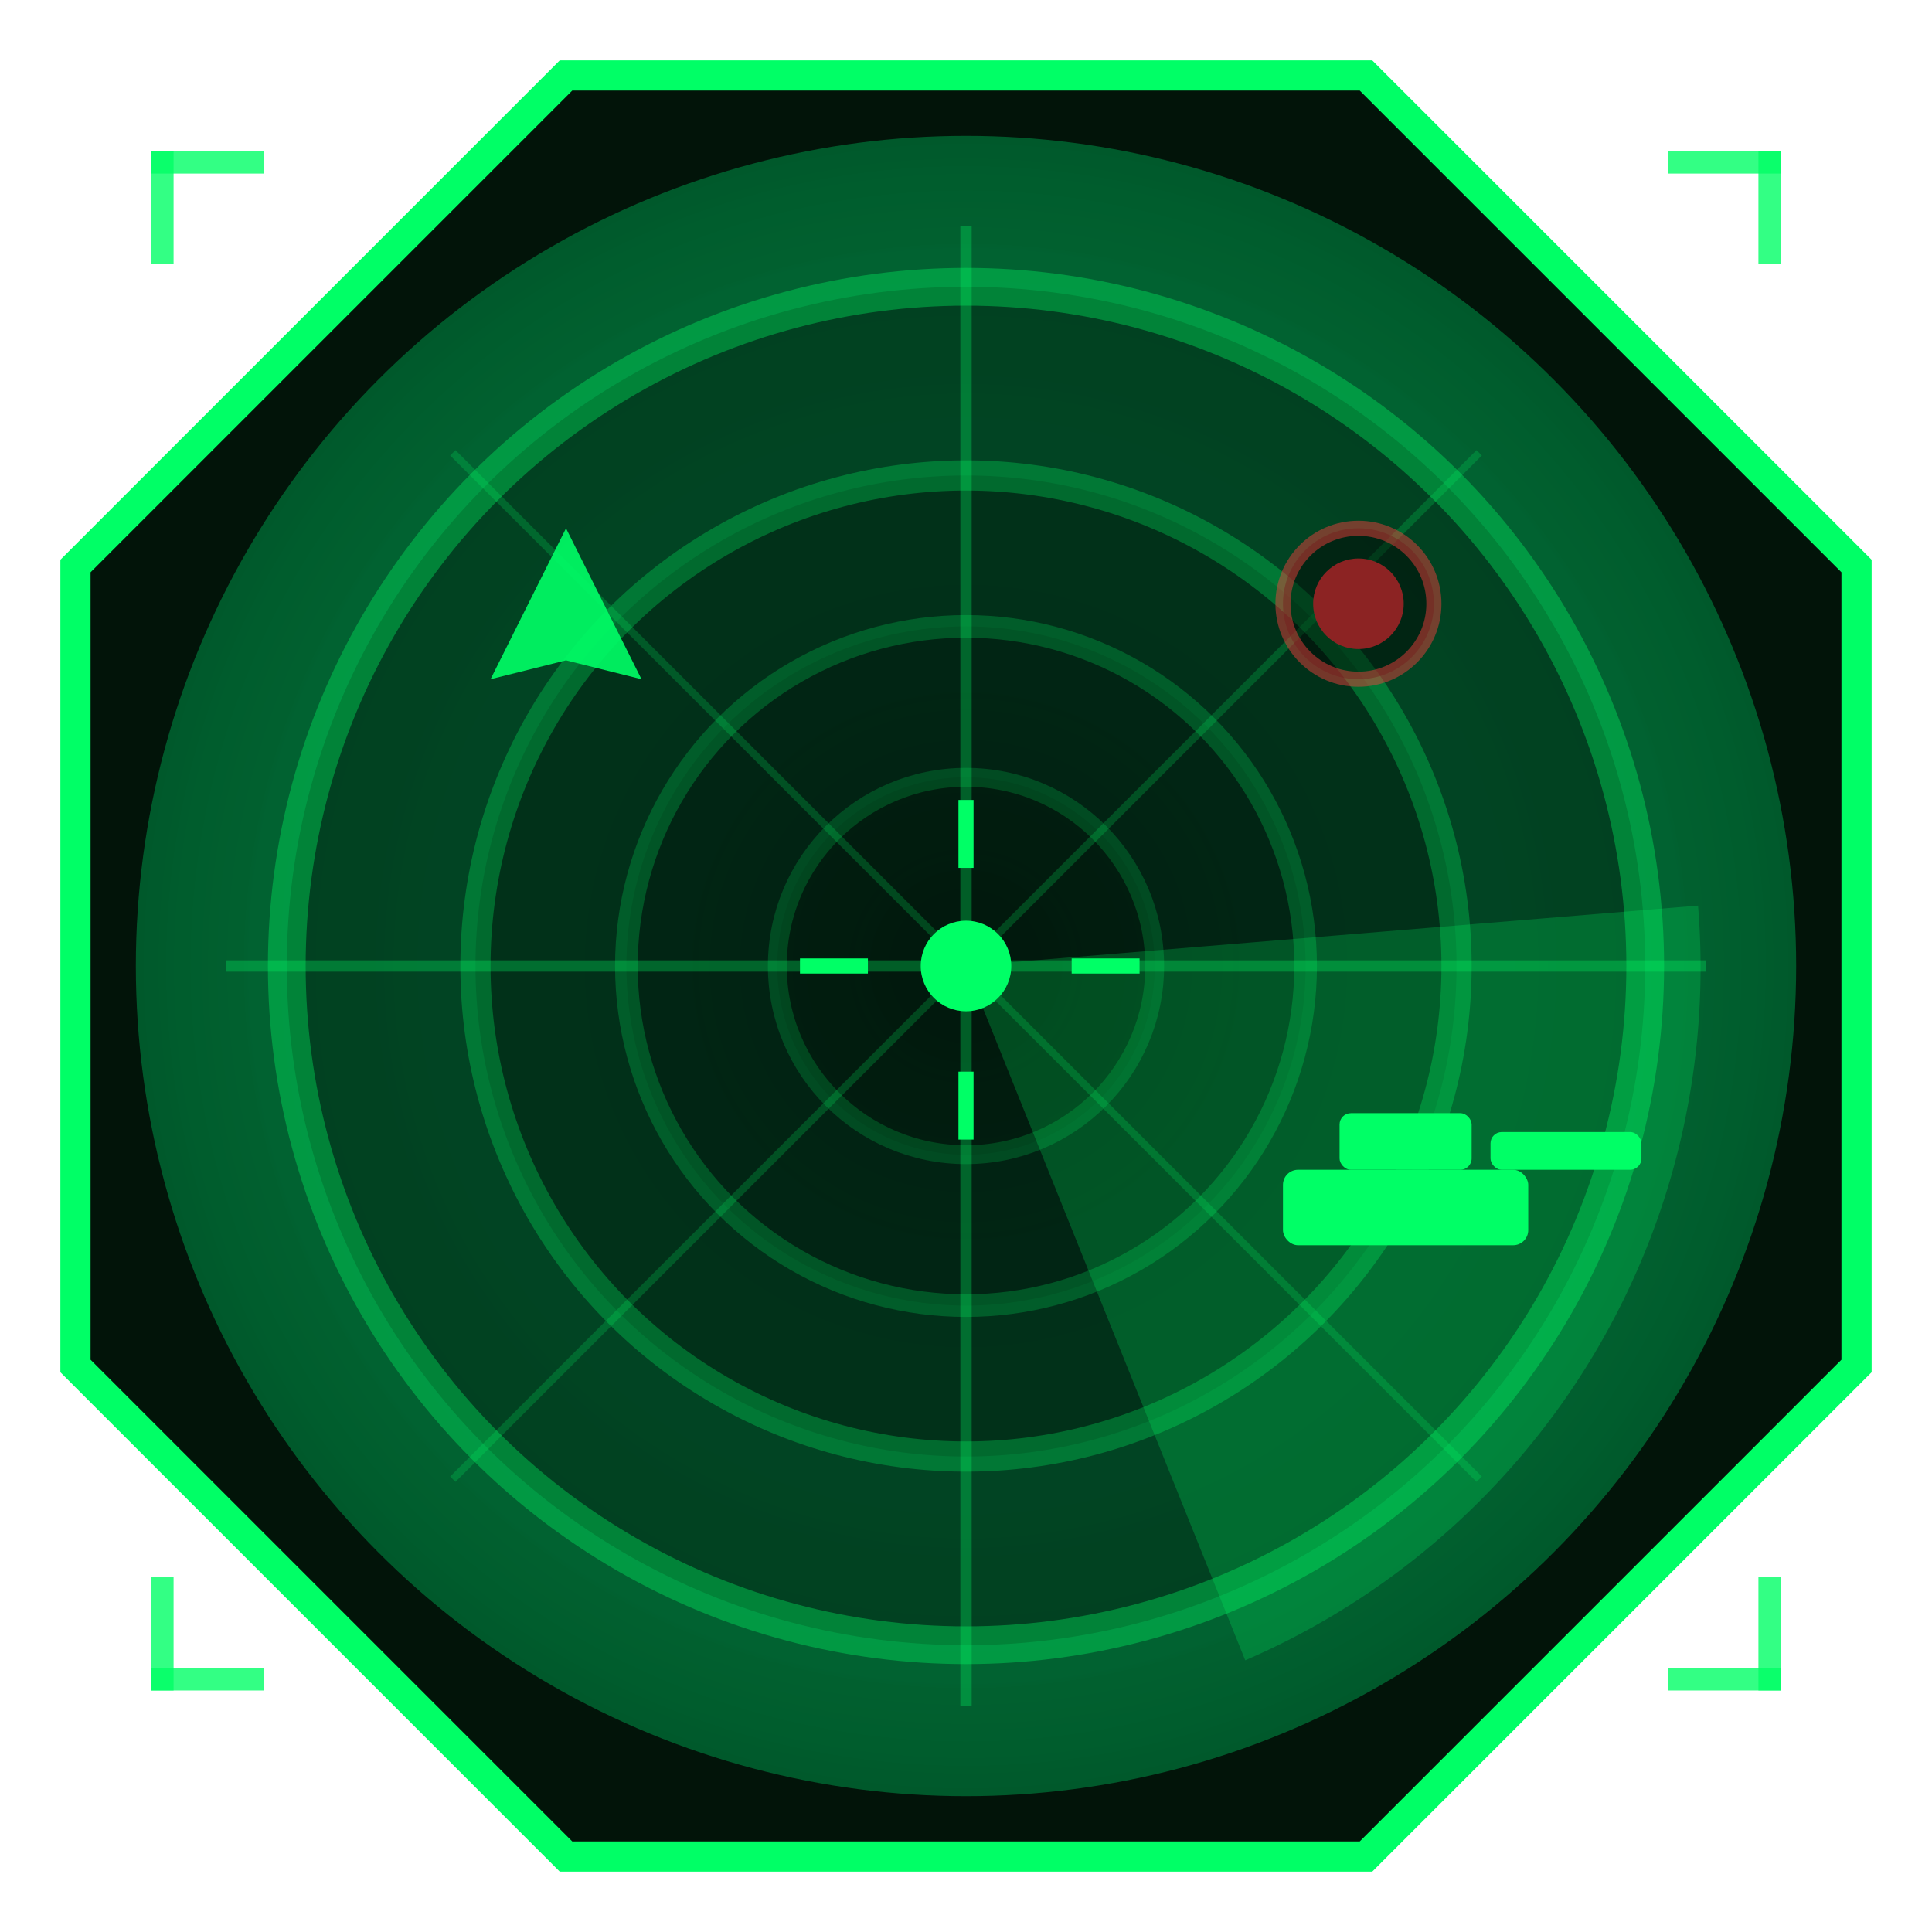
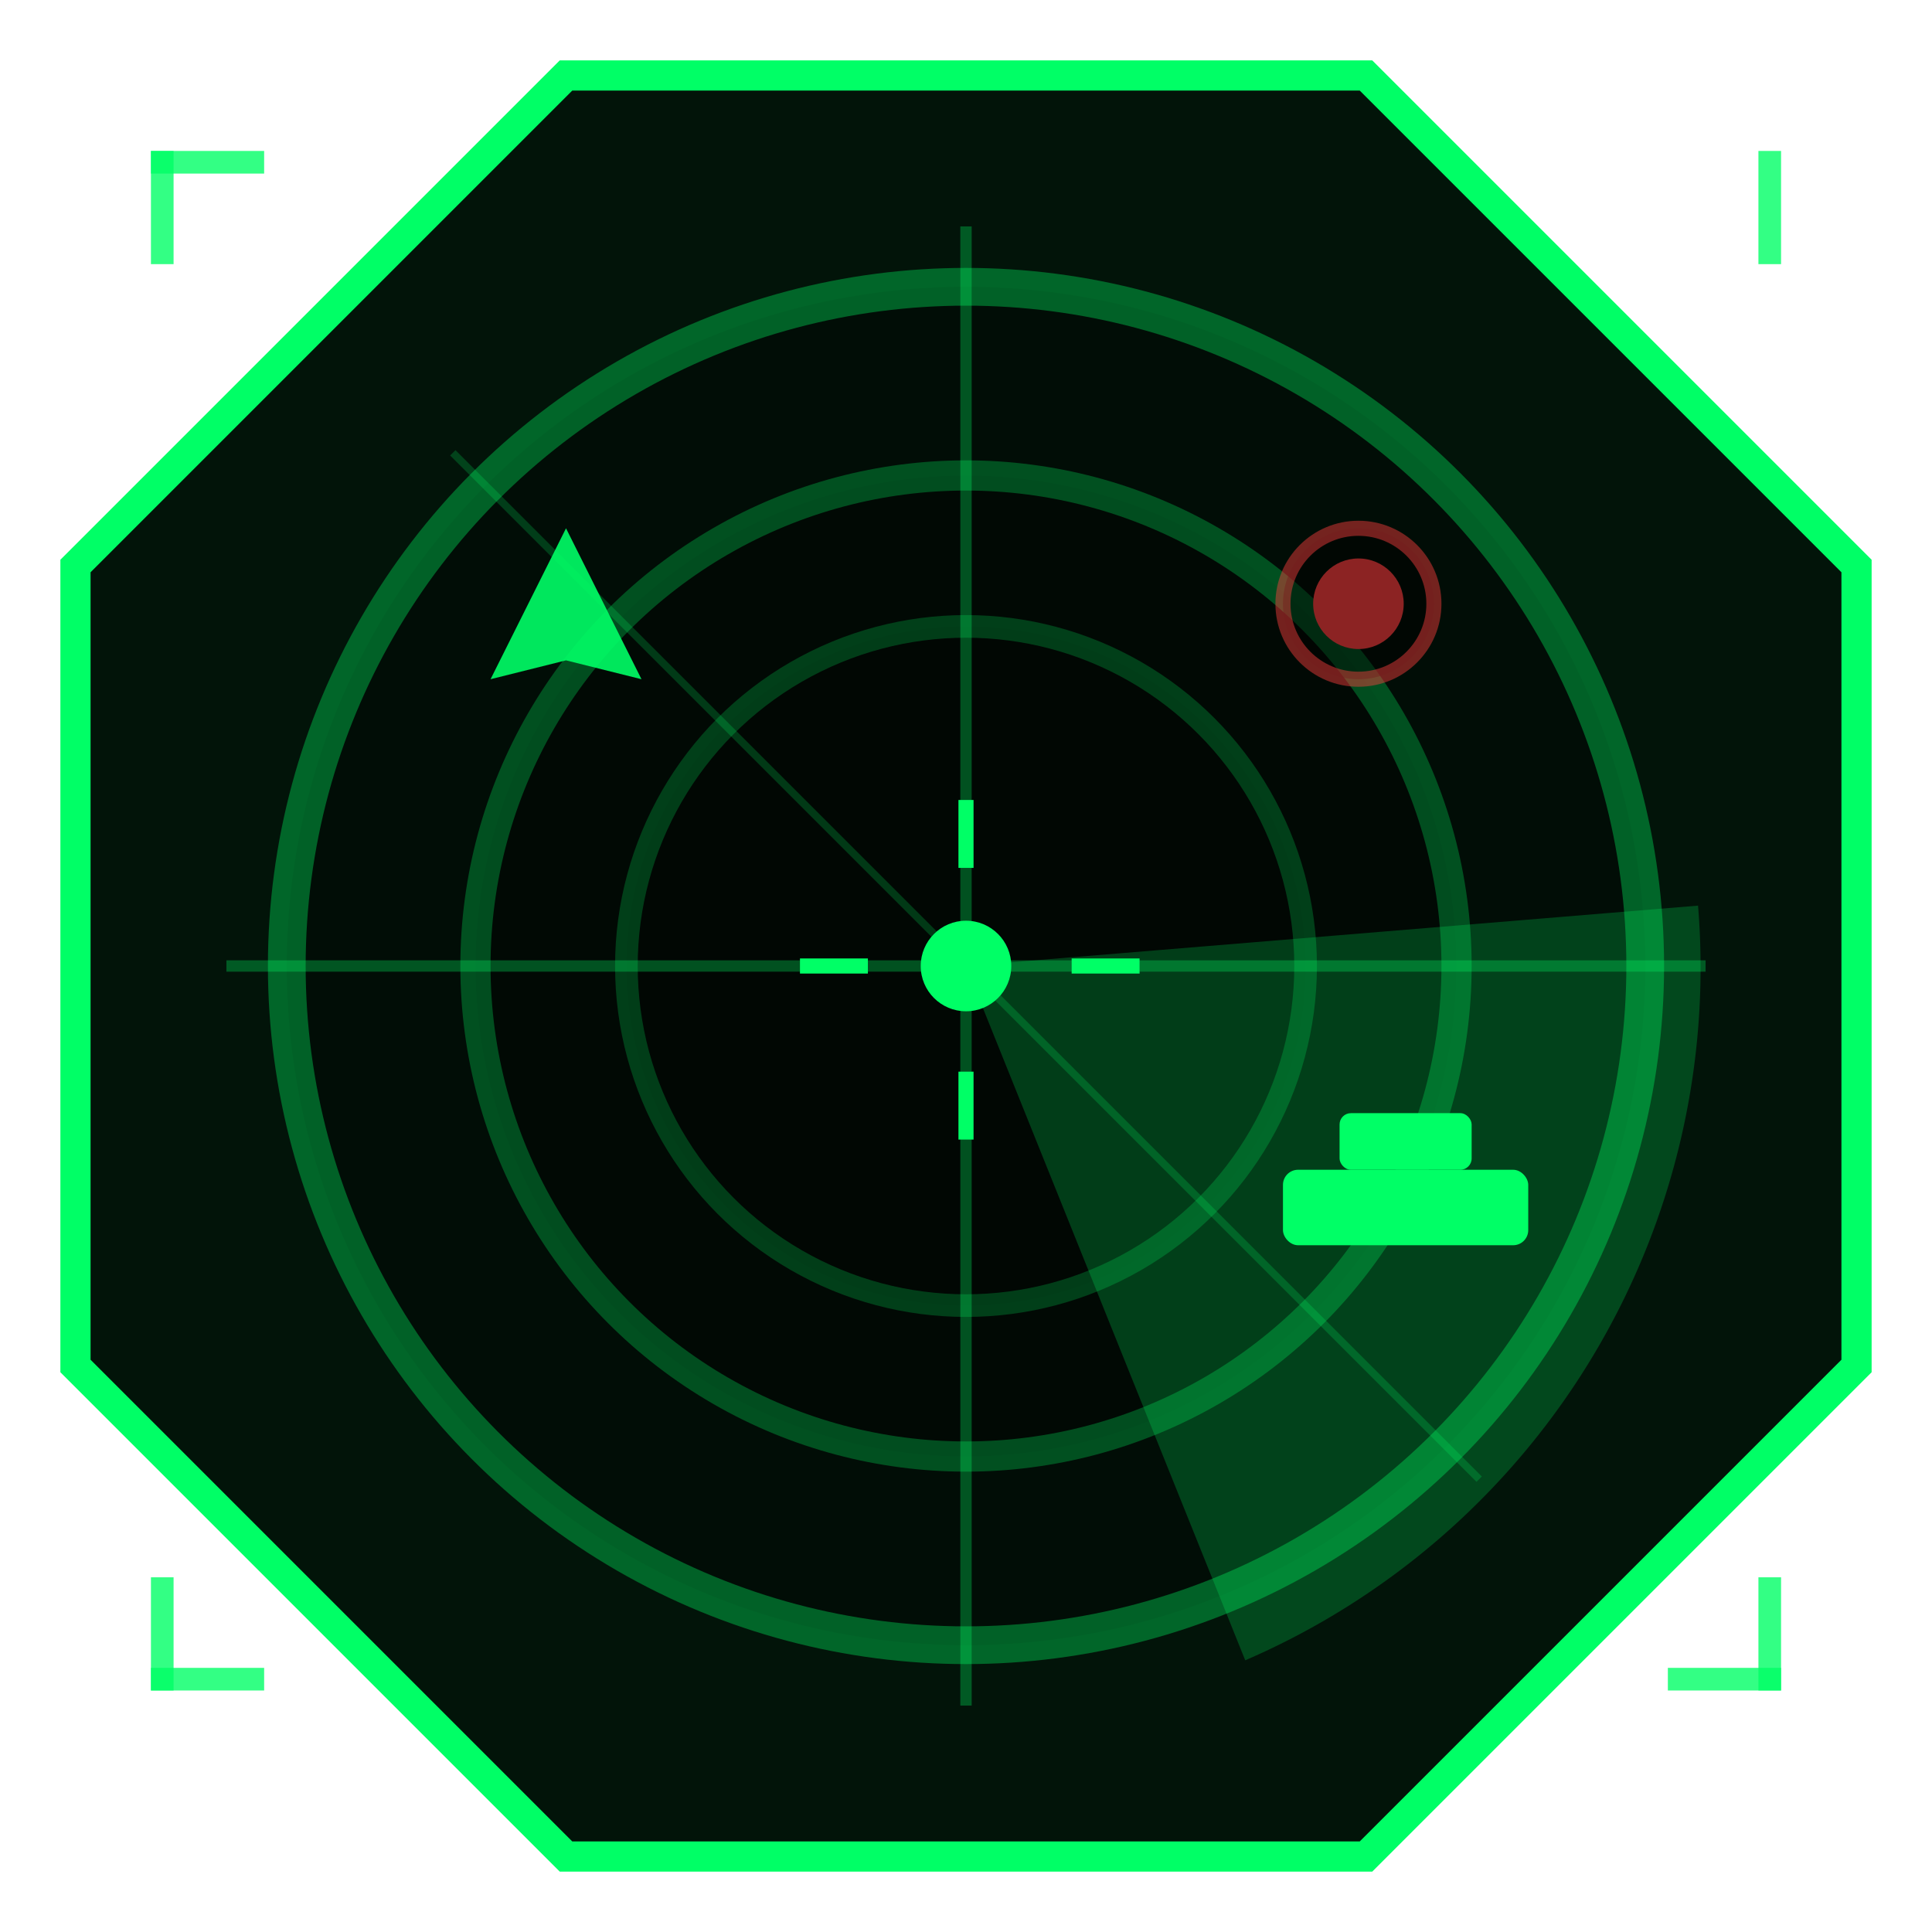
<svg xmlns="http://www.w3.org/2000/svg" width="512" height="512" viewBox="0 0 512 512">
  <defs>
    <radialGradient id="g1" cx="50%" cy="50%" r="70%">
      <stop offset="0%" stop-color="#00ff88" stop-opacity="0.25" />
      <stop offset="100%" stop-color="#003314" stop-opacity="1" />
    </radialGradient>
  </defs>
  <path d="M150 20 L362 20 L492 150 L492 362 L362 492 L150 492 L20 362 L20 150 Z" fill="#021409" stroke="#00ff66" stroke-width="8" />
-   <circle cx="256" cy="256" r="220" fill="url(#g1)" />
  <circle cx="256" cy="256" r="180" stroke="#00ff66" stroke-width="10" opacity="0.35" />
  <circle cx="256" cy="256" r="130" stroke="#00ff66" stroke-width="8" opacity="0.28" />
  <circle cx="256" cy="256" r="90" stroke="#00ff66" stroke-width="6" opacity="0.22" />
-   <circle cx="256" cy="256" r="50" stroke="#00ff66" stroke-width="5" opacity="0.18" />
  <line x1="256" y1="60" x2="256" y2="452" stroke="#00ff66" stroke-width="3" opacity="0.3" />
  <line x1="60" y1="256" x2="452" y2="256" stroke="#00ff66" stroke-width="3" opacity="0.3" />
  <line x1="120" y1="120" x2="392" y2="392" stroke="#00ff66" stroke-width="2" opacity="0.2" />
-   <line x1="392" y1="120" x2="120" y2="392" stroke="#00ff66" stroke-width="2" opacity="0.2" />
  <path d="M256 256 L450 240 A200 200 0 0 1 330 440 Z" fill="rgba(0,255,102,0.22)" />
  <circle cx="256" cy="256" r="12" fill="#00ff66" />
  <path d="M256 230 v-18 M256 284 v18 M230 256 h-18 M284 256 h18" stroke="#00ff66" stroke-width="4" />
  <circle cx="360" cy="160" r="12" fill="#ff4040" />
  <circle cx="360" cy="160" r="20" stroke="#ff4040" stroke-width="4" opacity="0.45" />
  <path d="M130 180 l20 -40 l20 40 l-20 -5 z" fill="#00ff66" opacity="0.9" />
  <rect x="340" y="310" width="65" height="20" rx="4" fill="#00ff66" />
  <rect x="355" y="295" width="35" height="15" rx="3" fill="#00ff66" />
-   <rect x="395" y="300" width="40" height="10" rx="3" fill="#00ff66" />
  <rect x="40" y="40" width="30" height="6" fill="#00ff66" opacity="0.8" />
  <rect x="40" y="40" width="6" height="30" fill="#00ff66" opacity="0.8" />
-   <rect x="442" y="40" width="30" height="6" fill="#00ff66" opacity="0.8" />
  <rect x="466" y="40" width="6" height="30" fill="#00ff66" opacity="0.8" />
  <rect x="40" y="442" width="30" height="6" fill="#00ff66" opacity="0.8" />
  <rect x="40" y="418" width="6" height="30" fill="#00ff66" opacity="0.8" />
  <rect x="442" y="442" width="30" height="6" fill="#00ff66" opacity="0.8" />
  <rect x="466" y="418" width="6" height="30" fill="#00ff66" opacity="0.8" />
</svg>